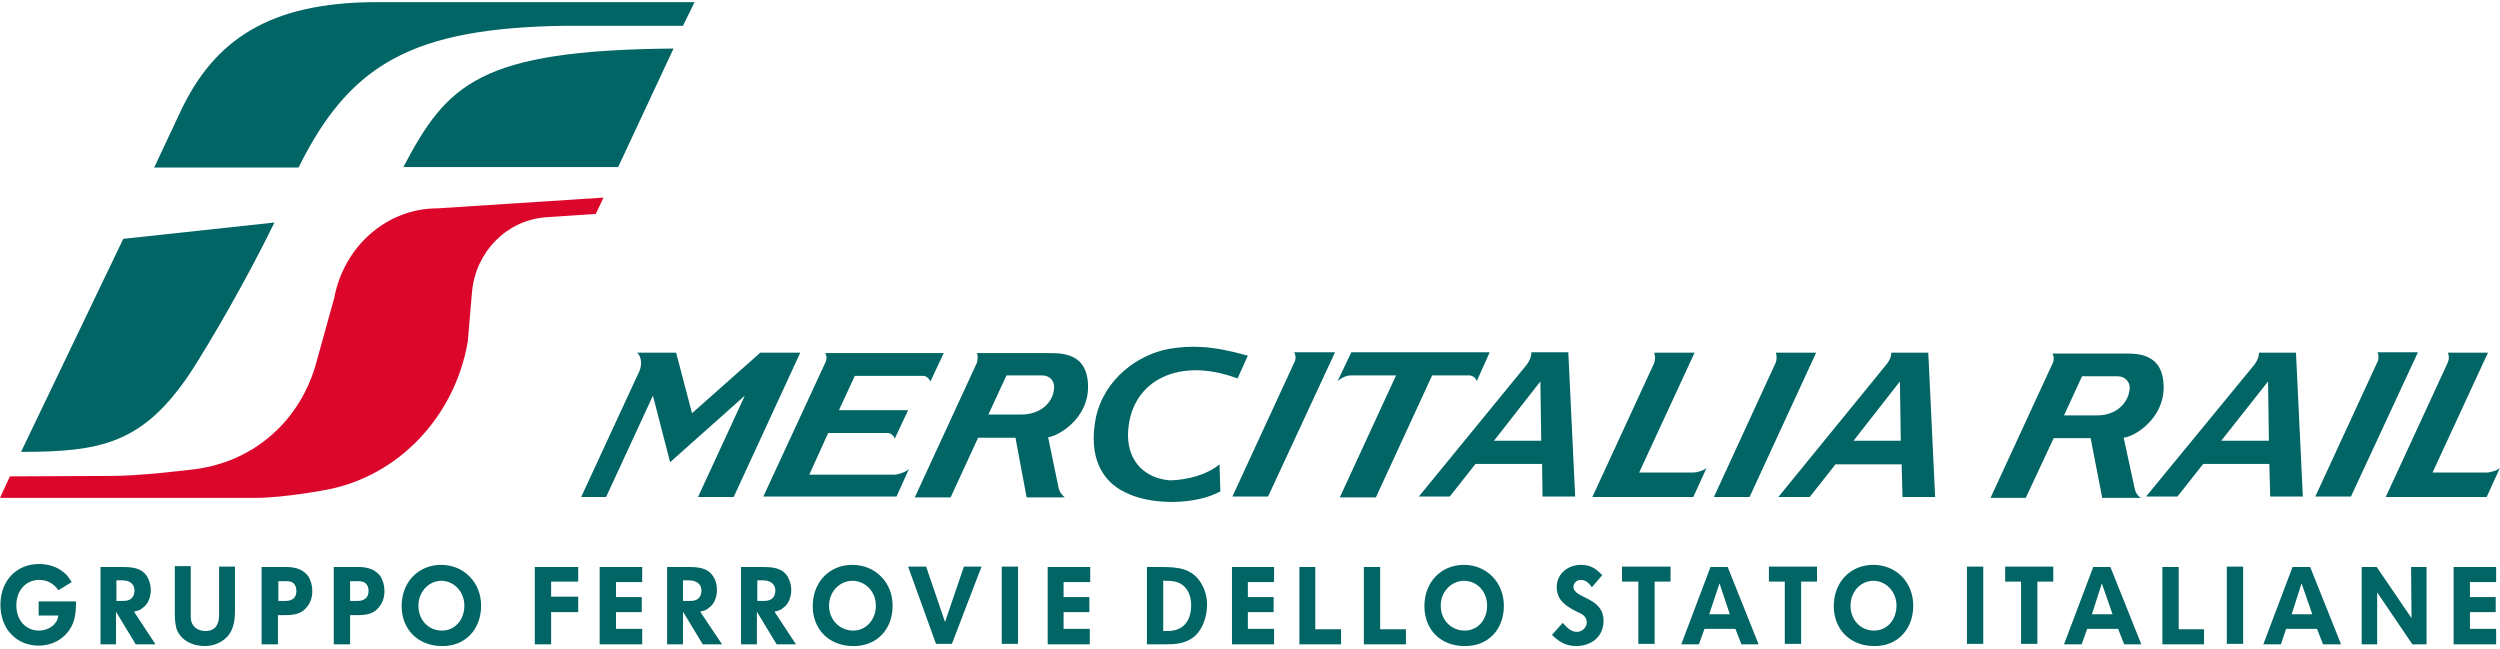
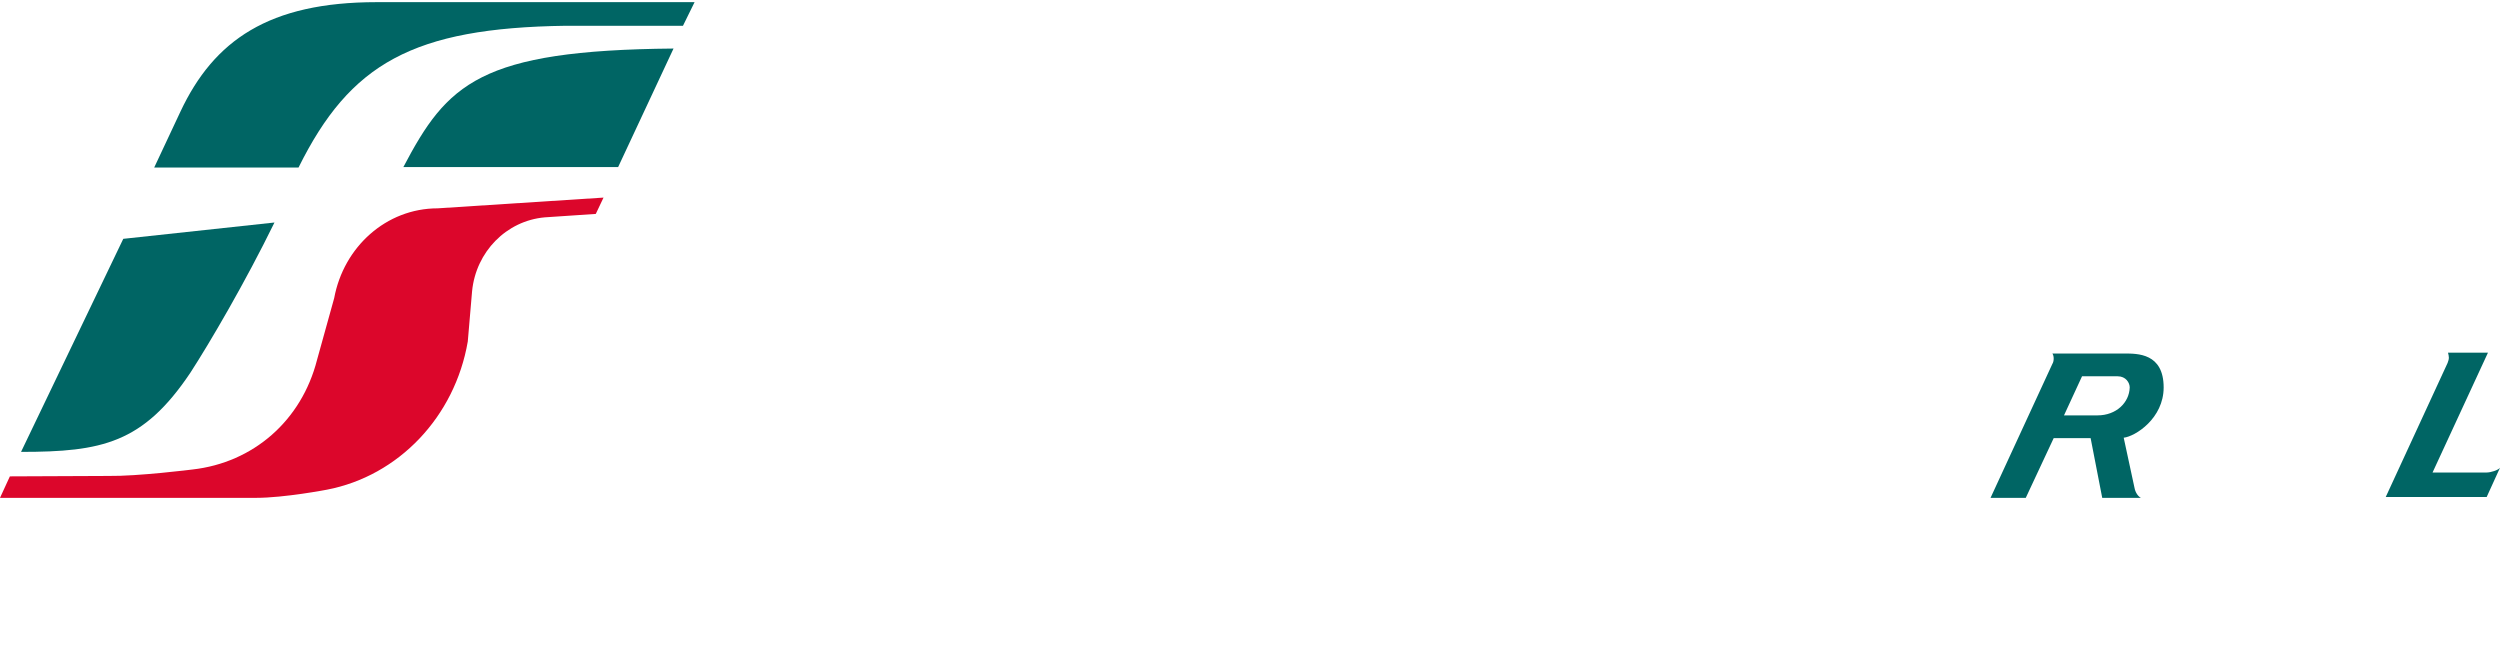
<svg xmlns="http://www.w3.org/2000/svg" width="582" height="151" viewBox="0 0 582 151">
  <g>
    <path d="M63.898 51.8L28.698 55.6L4.898 105.2C23.698 105.2 33.298 103.2 44.298 86.8C48.898 79.7 57.098 65.7 63.898 51.8Z" fill="#006564" />
    <path d="M158.998 6L161.698 0.5H87.698C62.598 0.5 49.798 9.4 41.998 26C35.898 39 35.898 39 35.898 39H69.498C81.498 14.8 96.098 6.5 131.698 6H158.998Z" fill="#006564" />
    <path d="M156.798 11.3C111.598 11.7 104.098 19.5 93.898 38.9H143.898L156.798 11.3Z" fill="#006564" />
    <path d="M108.9 79.5C105.9 97 92.8 110.8 76.1 114C76.1 114 66.2 115.9 59.6 115.9H0L2.3 110.9C2.3 110.9 22.5 110.8 25.2 110.8C32.1 110.9 44.8 109.3 44.8 109.3C59 107.7 70.2 97.9 73.8 83.8L77.8 69.4C80 57.5 89.9 48.5 101.9 48.5L140.5 46L138.7 49.8L126.8 50.6C117.9 51.4 110.8 58.6 109.9 67.8L108.9 79.5Z" fill="#DC062B" />
-     <path d="M255.101 97.3C257.101 88 265.101 82.5 272.201 81.2C277.201 80.4 282.001 80.4 290.501 82.8L288.101 88.1C273.601 82.7 262.601 89.3 262.601 101.5C262.701 107.6 266.601 111.2 272.001 111.8C273.801 111.9 279.901 111.4 283.901 108.1L284.101 114.4C278.501 117.5 268.001 117.8 261.701 114.5C256.701 112 253.301 106.6 255.101 97.3ZM211.601 109.2L208.701 115.6H177.701L192.101 84.5C192.301 84.1 192.401 83.7 192.401 83.3C192.401 82.9 192.301 82.5 192.101 82.2H219.701L216.601 88.8C216.201 88 215.601 87.5 214.901 87.5H199.001L195.301 95.5H211.401L208.301 102.1C208.001 101.3 207.301 100.8 206.601 100.8H192.801L188.401 110.5H208.401C209.201 110.4 210.901 109.9 211.601 109.2ZM213.001 115.7L227.401 84.5C227.501 84.1 227.601 83.7 227.601 83.3C227.601 82.9 227.601 82.5 227.401 82.2H244.001C247.201 82.2 253.301 82.1 253.301 90.1C253.301 97.3 246.701 101.4 244.001 101.8L246.401 113.4C246.601 114.6 247.401 115.4 247.901 115.8H239.001L236.401 101.9H227.701L221.301 115.8H213.001V115.7ZM245.401 90C245.401 88.9 244.601 87.4 242.601 87.4H234.301L230.101 96.5H237.801C242.401 96.5 245.401 93.5 245.401 90ZM356.501 82.1C356.501 82.9 356.201 83.8 355.501 84.8L330.301 115.6H337.501L343.501 108H359.001L359.101 115.6H366.701L365.101 82H356.501V82.1ZM347.801 102.6L358.601 88.8L358.801 102.6H347.801ZM173.401 92.1L162.501 115.7H170.801L186.301 82.1H177.001L161.101 96.2L157.401 82.1H148.301C148.901 82.5 149.801 84.3 148.801 86.5L135.301 115.7H141.101L152.001 92.1L156.001 107.6L173.401 92.1ZM394.501 82.1L381.601 110H394.201C395.101 110 396.801 109.5 397.301 108.9L394.201 115.7H370.701L385.101 84.5C385.201 84.1 385.301 83.7 385.301 83.3C385.301 82.9 385.201 82.5 385.101 82.1H394.501ZM314.601 82H346.801L343.801 88.7C343.501 87.9 342.801 87.4 342.001 87.4H333.401L320.301 115.8H311.901L325.001 87.4H314.401C313.401 87.4 312.201 88 311.401 88.7L314.601 82ZM413.401 82.1C413.501 82.4 413.601 82.8 413.601 83.2C413.601 83.7 413.501 84.1 413.401 84.4L399.001 115.7H407.301L422.801 82.1H413.401ZM440.301 82.1C440.301 82.9 440.001 83.8 439.201 84.8L414.001 115.7H421.301L427.301 108.1H442.701L442.901 115.7H450.501L448.901 82.1H440.301ZM431.501 102.6L442.301 88.8L442.501 102.6H431.501ZM301.301 82.1C301.501 82.4 301.601 82.8 301.601 83.2C301.601 83.7 301.501 84.1 301.301 84.4L286.901 115.6H295.201L310.801 82H301.301V82.1Z" fill="#006564" />
    <path d="M503.698 90.2C503.698 82.2 497.598 82.3 494.498 82.3H477.798C477.998 82.6 478.098 83 478.098 83.5C478.098 83.9 477.998 84.4 477.798 84.7L463.398 115.9H471.598L478.098 102H486.698L489.398 115.9H498.398C497.798 115.6 497.098 114.7 496.898 113.5L494.398 101.9C497.098 101.6 503.698 97.4 503.698 90.2ZM488.298 96.7H480.498L484.698 87.6H492.998C494.898 87.6 495.798 89.1 495.798 90.2C495.698 93.7 492.698 96.7 488.298 96.7Z" fill="#006564" />
-     <path d="M534.502 82.1H525.902C525.902 82.9 525.602 83.8 524.902 84.8L499.602 115.6H506.902L512.902 108H528.302L528.502 115.6H536.102L534.502 82.1ZM517.102 102.6L528.002 88.8L528.202 102.6H517.102Z" fill="#006564" />
    <path d="M579.198 82.1L566.298 110H578.898C579.798 110 581.498 109.5 581.998 108.9L578.898 115.7H555.398L569.798 84.5C569.898 84.2 570.098 83.7 570.098 83.3C570.098 82.9 569.998 82.5 569.898 82.1H579.198Z" fill="#006564" />
-     <path d="M553.5 82.1C553.7 82.4 553.7 82.8 553.7 83.2C553.7 83.7 553.6 84.1 553.4 84.4L539 115.6H547.3L562.9 82H553.5V82.1Z" fill="#006564" />
-     <path d="M17.702 140.2V140H9.002V143.3H13.602C13.402 144.2 13.302 144.5 12.902 145C12.102 146.1 10.602 146.8 9.102 146.8C6.002 146.8 3.802 144.4 3.802 140.9C3.802 137.5 6.002 135 9.102 135C10.002 135 11.002 135.2 11.802 135.7C12.602 136.2 12.902 136.5 13.602 137.4L16.702 135.5C15.902 134.4 15.702 133.9 14.902 133.3C13.402 132 11.302 131.3 9.102 131.3C3.802 131.3 0.102 135.2 0.102 140.8C0.102 146.4 3.802 150.3 9.002 150.3C12.402 150.3 15.402 148.5 16.802 145.5C17.402 144.2 17.702 142.6 17.702 140.2ZM36.202 150L31.202 142.4C31.902 142.2 32.602 142.1 33.102 141.6C34.502 140.7 35.102 139 35.102 137.3C35.102 136.3 34.802 135.2 34.302 134.3C33.002 132.1 30.602 132 28.302 132H23.402V150H27.002V142.4L31.602 150H36.202ZM31.302 137.5C31.302 137.9 31.202 138.4 31.002 138.8C30.402 139.8 29.502 139.9 28.402 139.9H27.102V135.1H28.402C29.902 135.1 31.302 135.7 31.302 137.5ZM54.702 142V131.9H51.002V143.2C51.002 145.4 50.102 146.9 47.802 146.9C46.802 146.9 45.602 146.5 45.002 145.6C44.402 144.8 44.402 144 44.402 143V131.8H40.702V143.1C40.702 144.2 40.802 145.3 41.102 146.4C42.102 149.2 45.002 150.4 47.602 150.4C49.802 150.4 52.102 149.5 53.402 147.6C54.502 146 54.702 144 54.702 142ZM72.702 137.6C72.702 136.4 72.402 135.2 71.802 134.2C70.602 132.6 69.002 132.1 67.102 132H66.002H60.902V150H64.702V143.2H66.502C68.102 143.2 69.902 143 71.102 141.7C72.202 140.6 72.702 139.2 72.702 137.6ZM69.002 137.6C69.002 139.3 67.902 139.9 66.402 139.9H64.802V135.3H66.402C66.802 135.3 67.202 135.3 67.602 135.4C68.502 135.6 69.002 136.5 69.002 137.6ZM89.502 137.6C89.502 136.4 89.202 135.2 88.602 134.2C87.402 132.6 85.802 132.1 83.902 132H82.802H77.702V150H81.502V143.2H83.302C85.002 143.2 86.702 143 87.902 141.7C89.002 140.6 89.502 139.2 89.502 137.6ZM85.802 137.6C85.802 139.3 84.602 139.9 83.202 139.9H81.502V135.3H83.102C83.502 135.3 83.902 135.3 84.302 135.4C85.302 135.6 85.802 136.5 85.802 137.6ZM112.002 141C112.002 135.6 108.002 131.5 102.702 131.5C97.402 131.5 93.502 135.5 93.502 141.1C93.502 146.6 97.402 150.4 102.902 150.4C108.202 150.5 112.002 146.6 112.002 141ZM108.102 141C108.102 144.3 105.902 146.8 102.902 146.8C99.702 146.8 97.402 144.3 97.402 141C97.402 137.8 99.802 135.2 102.802 135.2C105.802 135.3 108.102 137.8 108.102 141ZM134.602 142.5V138.9H128.302V135.4H134.602V132H124.502V150H128.302V142.5H134.602ZM149.502 135.5V132H139.602V150H149.502V146.4H143.402V142.5H149.402V139H143.402V135.5H149.502ZM168.102 150L163.002 142.4C163.702 142.2 164.402 142.1 164.902 141.6C166.302 140.7 166.902 139 166.902 137.3C166.902 136.3 166.702 135.2 166.102 134.3C164.802 132.1 162.402 132 160.102 132H155.302V150H159.002V142.4L163.602 150H168.102ZM163.302 137.5C163.302 137.9 163.202 138.4 163.002 138.8C162.402 139.8 161.502 139.9 160.402 139.9H159.002V135.1H160.302C161.802 135.1 163.302 135.7 163.302 137.5ZM185.302 150L180.302 142.4C181.002 142.2 181.702 142.1 182.202 141.6C183.602 140.7 184.202 139 184.202 137.3C184.202 136.3 183.902 135.2 183.402 134.3C182.102 132.1 179.702 132 177.402 132H172.502V150H176.202V142.4L180.802 150H185.302ZM180.502 137.5C180.502 137.9 180.402 138.4 180.202 138.8C179.602 139.8 178.602 139.9 177.602 139.9H176.302V135.1H177.602C179.002 135.1 180.502 135.7 180.502 137.5ZM207.802 141C207.802 135.6 203.802 131.5 198.402 131.5C193.102 131.5 189.202 135.5 189.202 141.1C189.202 146.6 193.102 150.4 198.602 150.4C204.002 150.5 207.802 146.6 207.802 141ZM203.902 141C203.902 144.3 201.602 146.8 198.602 146.8C195.502 146.8 193.002 144.3 193.002 141C193.002 137.8 195.402 135.2 198.502 135.2C201.602 135.3 203.902 137.8 203.902 141ZM228.502 131.9H224.402L220.002 144.8L215.602 131.9H211.402L217.902 149.9H221.602L228.502 131.9ZM237.002 131.9H233.202V149.9H237.002V131.9ZM253.802 135.5V132H243.902V150H253.702V146.4H247.602V142.5H253.602V139H247.602V135.5H253.802ZM281.002 140.8C281.002 139 280.602 137.5 279.702 135.9C277.602 132.3 274.202 132 270.502 132H267.002V150H271.102C273.602 150 275.802 149.9 277.902 148.3C280.002 146.6 281.002 143.5 281.002 140.8ZM277.302 140.9C277.302 144.5 275.502 146.9 271.802 146.9H270.802V135.2H271.302C272.702 135.2 274.202 135.3 275.302 136.2C276.802 137.3 277.302 139.2 277.302 140.9ZM296.602 135.5V132H286.802V150H296.602V146.4H290.502V142.5H296.502V139H290.502V135.5H296.602ZM312.202 150V146.5H306.202V132H302.502V150H312.202ZM327.302 150V146.5H321.302V132H317.502V150H327.302ZM350.102 141C350.102 135.6 346.102 131.5 340.802 131.5C335.502 131.5 331.602 135.5 331.602 141.1C331.602 146.6 335.402 150.4 340.902 150.4C346.402 150.5 350.102 146.6 350.102 141ZM346.202 141C346.202 144.3 344.002 146.8 341.002 146.8C337.802 146.8 335.402 144.3 335.402 141C335.402 137.8 337.802 135.2 340.902 135.2C344.002 135.3 346.202 137.8 346.202 141ZM373.302 144.5C373.302 138.9 366.302 139.4 366.302 136.6C366.302 135.7 367.102 135 368.002 135C369.202 135 369.902 135.8 370.602 136.7L373.002 133.9C371.502 132.3 370.202 131.5 368.002 131.5C365.102 131.5 362.402 133.5 362.402 136.7C362.402 139.8 364.702 141.2 367.102 142.4C367.602 142.6 368.202 142.9 368.702 143.3C369.102 143.7 369.402 144.2 369.402 144.9C369.402 146.1 368.302 147.1 367.102 147.1C365.702 147.1 364.802 146.1 363.802 145L361.302 147.8C362.902 149.4 364.602 150.4 366.902 150.4C370.402 150.4 373.302 148.3 373.302 144.5ZM388.902 135.4V131.9H377.602V135.4H381.402V149.9H385.202V135.4H388.902ZM409.402 150L402.202 132H398.202L391.402 150H395.502L396.802 146.4H404.002L405.402 150H409.402ZM402.702 143H397.902L400.302 135.8L402.702 143ZM423.002 135.4V131.9H411.802V135.4H415.502V149.9H419.302V135.4H423.002ZM445.402 141C445.402 135.6 441.502 131.5 436.102 131.5C430.802 131.5 426.902 135.5 426.902 141.1C426.902 146.6 430.802 150.4 436.302 150.4C441.602 150.5 445.402 146.6 445.402 141ZM441.502 141C441.502 144.3 439.302 146.8 436.302 146.8C433.102 146.8 430.802 144.3 430.802 141C430.802 137.8 433.102 135.2 436.202 135.2C439.202 135.3 441.502 137.8 441.502 141ZM461.702 131.9H457.902V149.9H461.702V131.9ZM478.002 135.4V131.9H466.802V135.4H470.502V149.9H474.302V135.4H478.002ZM498.502 150L491.302 132H487.302L480.502 150H484.602L485.902 146.4H493.102L494.502 150H498.502ZM491.802 143H487.002L489.302 135.8L491.802 143ZM513.102 150V146.5H507.202V132H503.402V150H513.102ZM522.202 131.9H518.402V149.9H522.202V131.9ZM545.002 150L537.802 132H533.702L526.902 150H531.002L532.202 146.4H539.402L540.802 150H545.002ZM538.302 143H533.502L535.802 135.8L538.302 143ZM564.902 150V132H561.302L561.402 143.9L553.302 132H549.802V150H553.402V137.9L561.602 150H564.902ZM581.102 135.5V132H571.202V150H581.102V146.4H575.002V142.5H581.002V139H575.002V135.5H581.102Z" fill="#006564" />
  </g>
  <defs>
-     <rect width="582" height="150" fill="white" />
-   </defs>
+     </defs>
</svg>